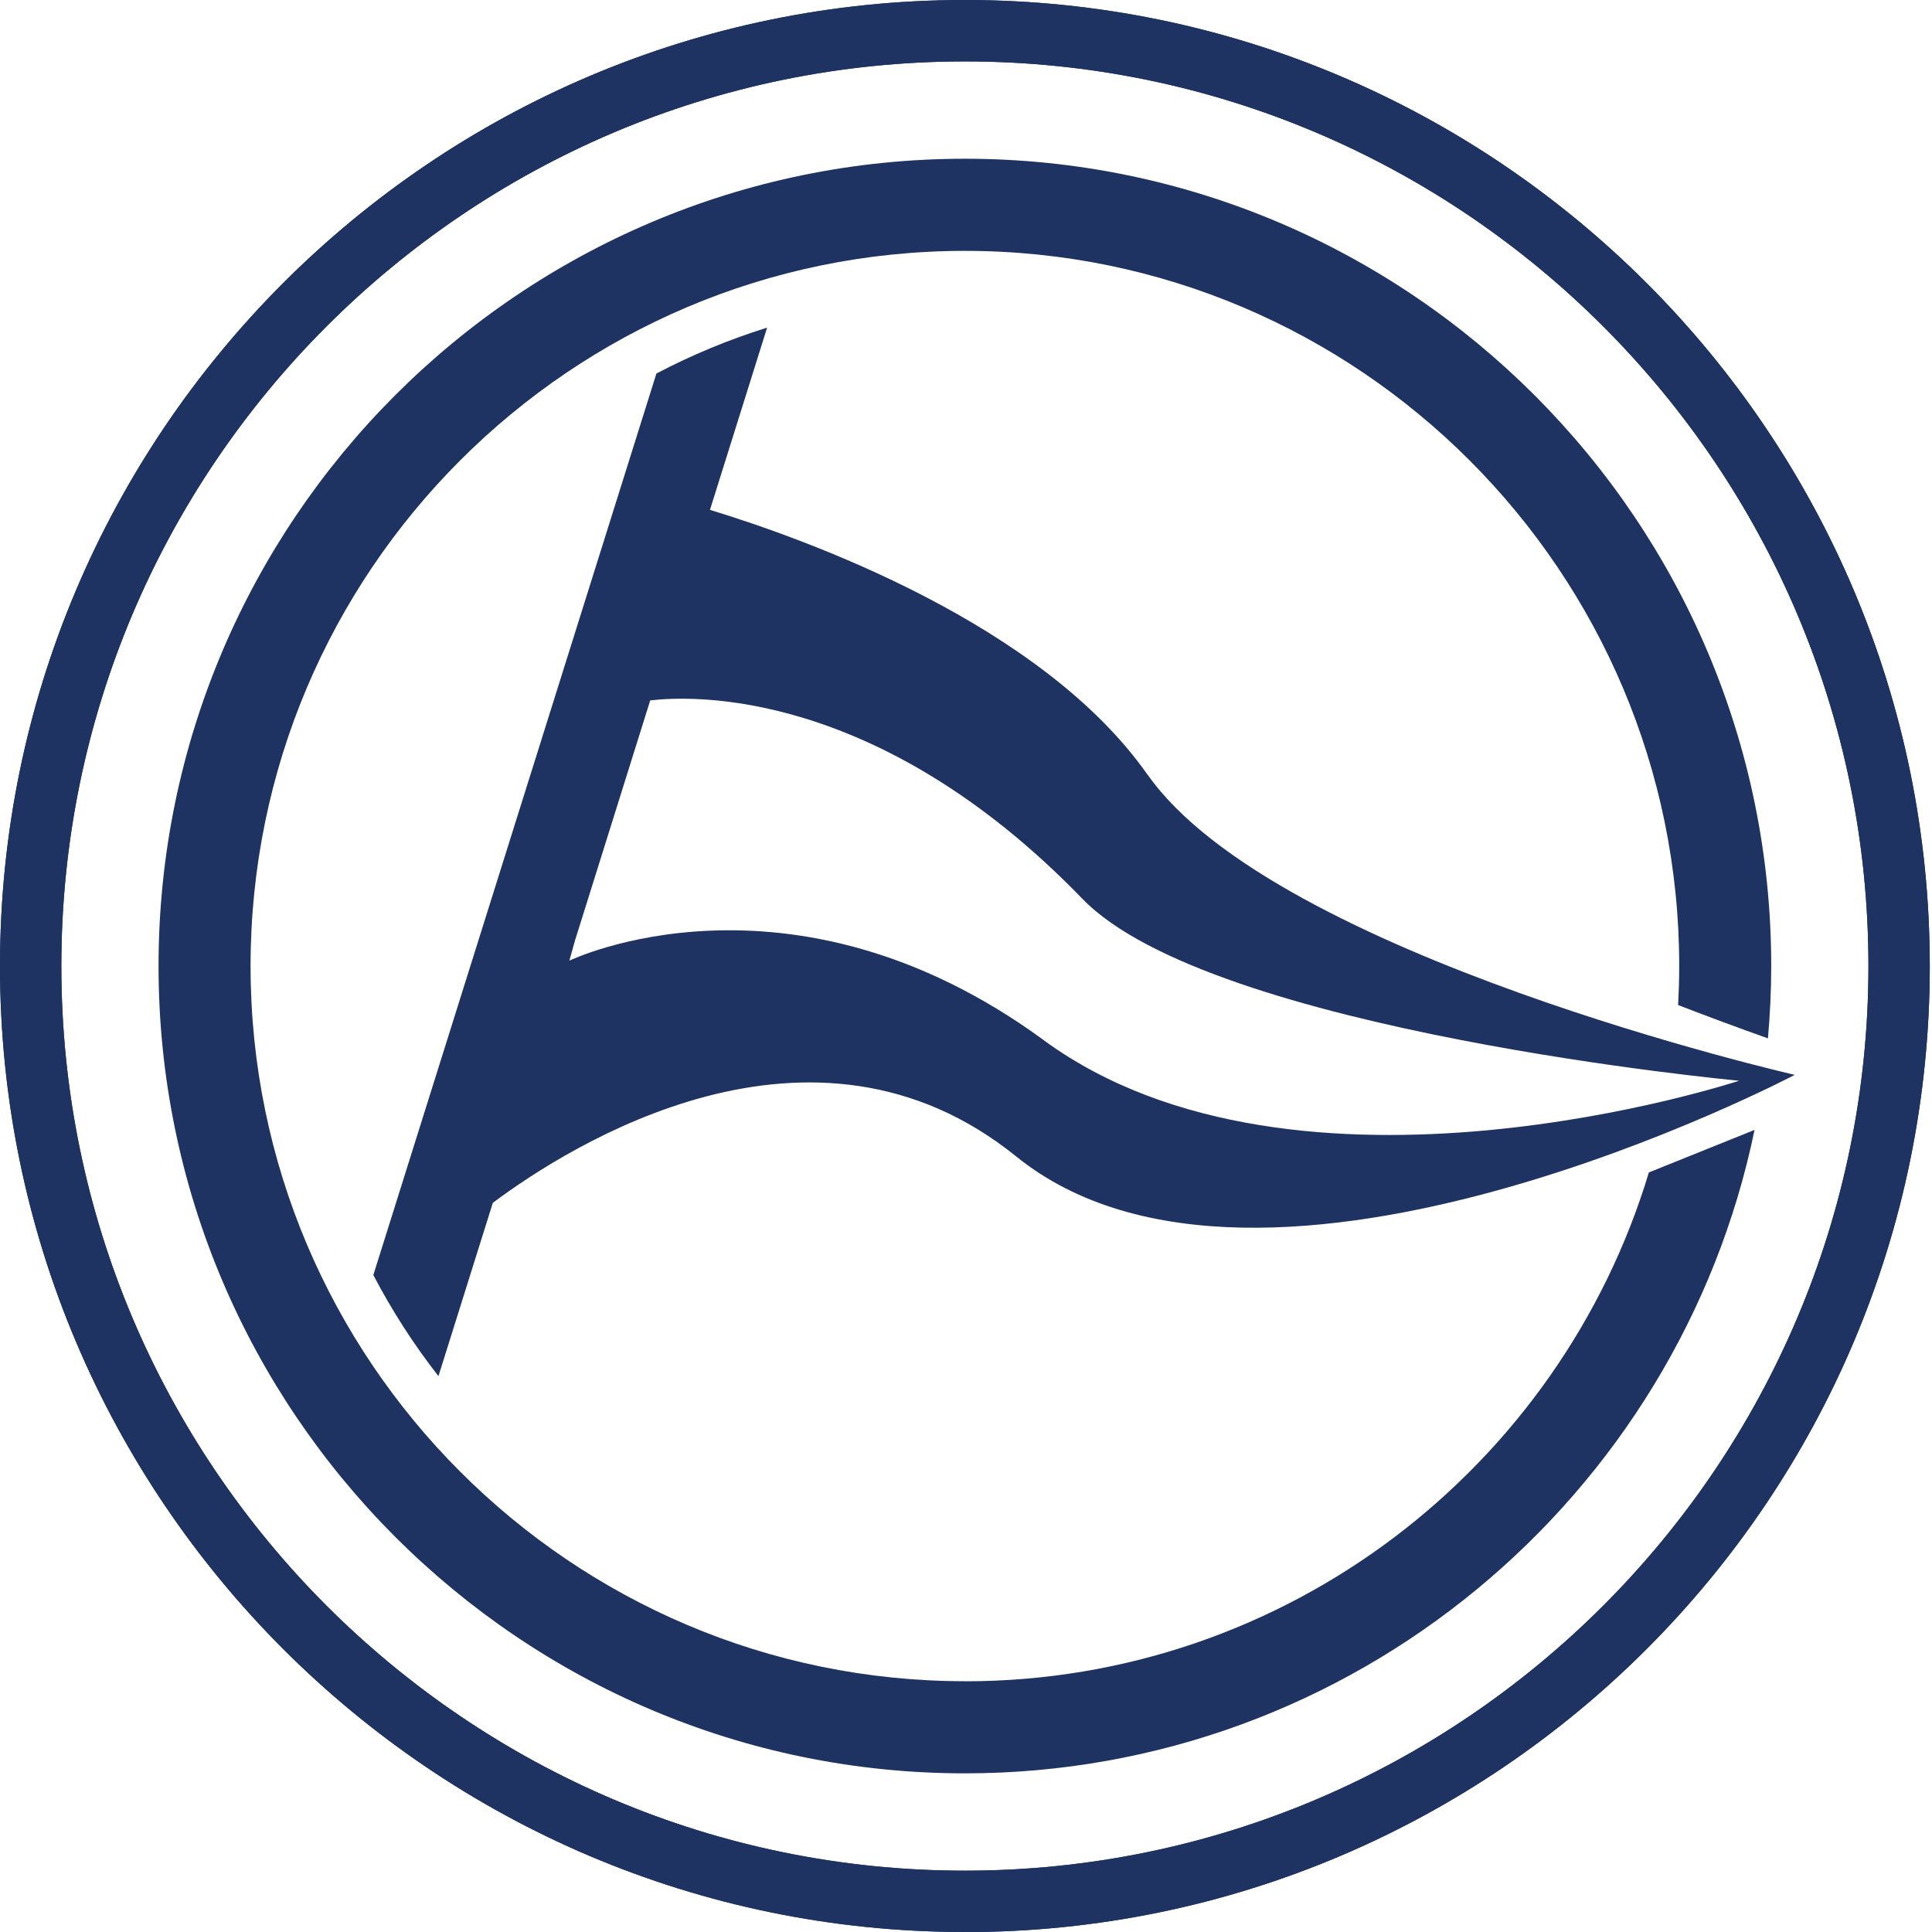
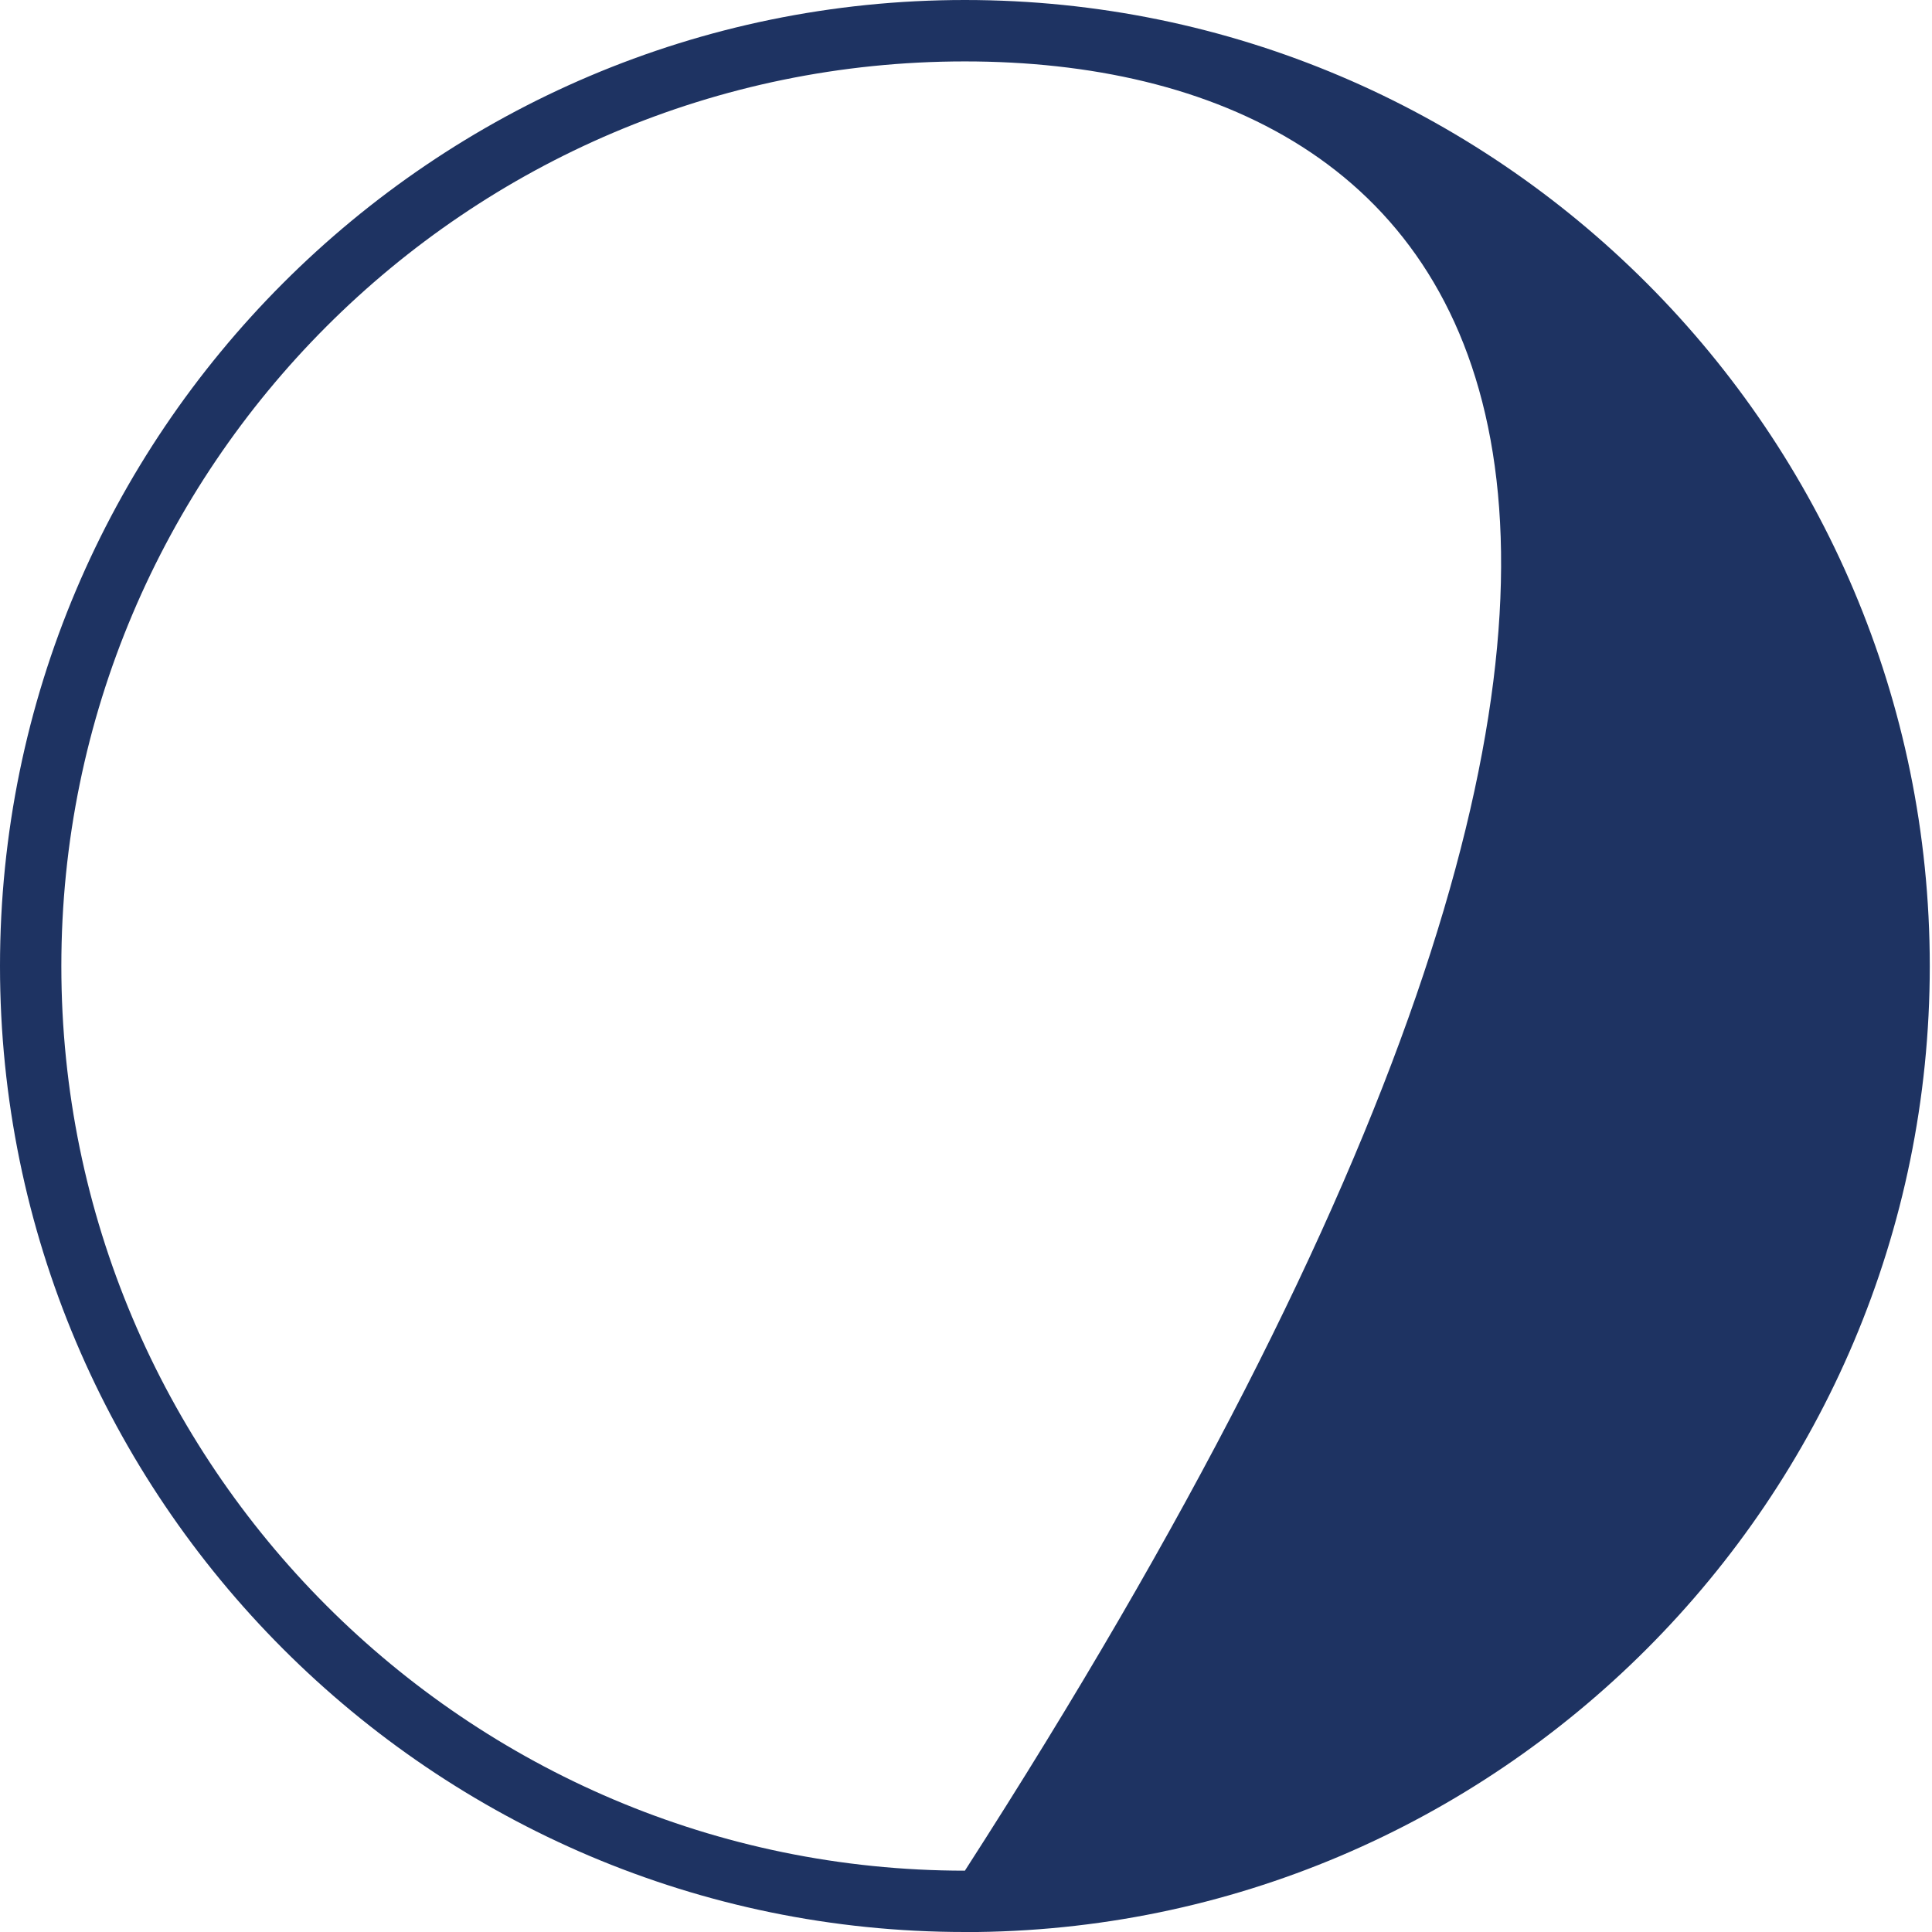
<svg xmlns="http://www.w3.org/2000/svg" width="160" height="160" viewBox="0 0 160 160" fill="none">
-   <path d="M79.908 160C35.845 160 0 124.112 0 80.004C0 35.895 35.845 0 79.908 0C123.97 0 159.816 35.888 159.816 80.004C159.816 124.119 123.97 160.007 79.908 160.007V160ZM79.908 5.086C38.649 5.086 5.08 38.688 5.08 80.004C5.08 121.318 38.649 154.921 79.908 154.921C121.167 154.921 154.736 121.311 154.736 80.004C154.736 38.695 121.167 5.086 79.908 5.086Z" fill="#1E3362" />
-   <path d="M79.908 139.231C47.289 139.231 20.751 112.661 20.751 80.003C20.751 47.346 47.282 20.776 79.908 20.776C112.533 20.776 139.065 47.346 139.065 80.003C139.065 81.087 139.03 82.164 138.975 83.234C141.48 84.2 143.999 85.138 146.414 85.993C146.588 84.02 146.685 82.018 146.685 80.003C146.685 43.142 116.732 13.146 79.908 13.146C43.084 13.146 13.13 43.135 13.13 80.003C13.13 116.871 43.084 146.861 79.908 146.861C112.089 146.861 139.023 123.952 145.304 93.574C142.632 94.651 139.655 95.846 136.552 97.096C129.21 121.45 106.599 139.238 79.908 139.238V139.231Z" fill="#1E3362" />
-   <path d="M95.03 64.154C86.272 51.661 66.777 44.657 58.796 42.225L63.529 27.133C60.337 28.127 57.276 29.405 54.361 30.934L30.918 105.594C32.466 108.554 34.27 111.354 36.31 113.967L40.815 99.612C47.178 94.859 67.256 82.116 84.162 95.776C104.538 112.244 148.635 89.015 148.635 89.015C148.635 89.015 105.572 79.177 95.037 64.147L95.03 64.154ZM86.445 86.146C65.382 70.727 47.151 79.559 47.151 79.559L47.609 77.919L53.848 58.005C57.228 57.602 72.662 56.893 89.645 74.438C100.298 85.451 144.027 89.502 144.027 89.502C144.027 89.502 107.502 101.571 86.439 86.146H86.445Z" fill="#1E3362" />
-   <path d="M79.908 160C35.845 160 0 124.112 0 80.004C0 35.895 35.845 0 79.908 0C123.97 0 159.816 35.888 159.816 80.004C159.816 124.119 123.97 160.007 79.908 160.007V160ZM79.908 5.086C38.649 5.086 5.08 38.688 5.08 80.004C5.08 121.318 38.649 154.921 79.908 154.921C121.167 154.921 154.736 121.311 154.736 80.004C154.736 38.695 121.167 5.086 79.908 5.086Z" fill="#1E3362" />
+   <path d="M79.908 160C35.845 160 0 124.112 0 80.004C0 35.895 35.845 0 79.908 0C123.97 0 159.816 35.888 159.816 80.004C159.816 124.119 123.97 160.007 79.908 160.007V160ZM79.908 5.086C38.649 5.086 5.08 38.688 5.08 80.004C5.08 121.318 38.649 154.921 79.908 154.921C154.736 38.695 121.167 5.086 79.908 5.086Z" fill="#1E3362" />
</svg>